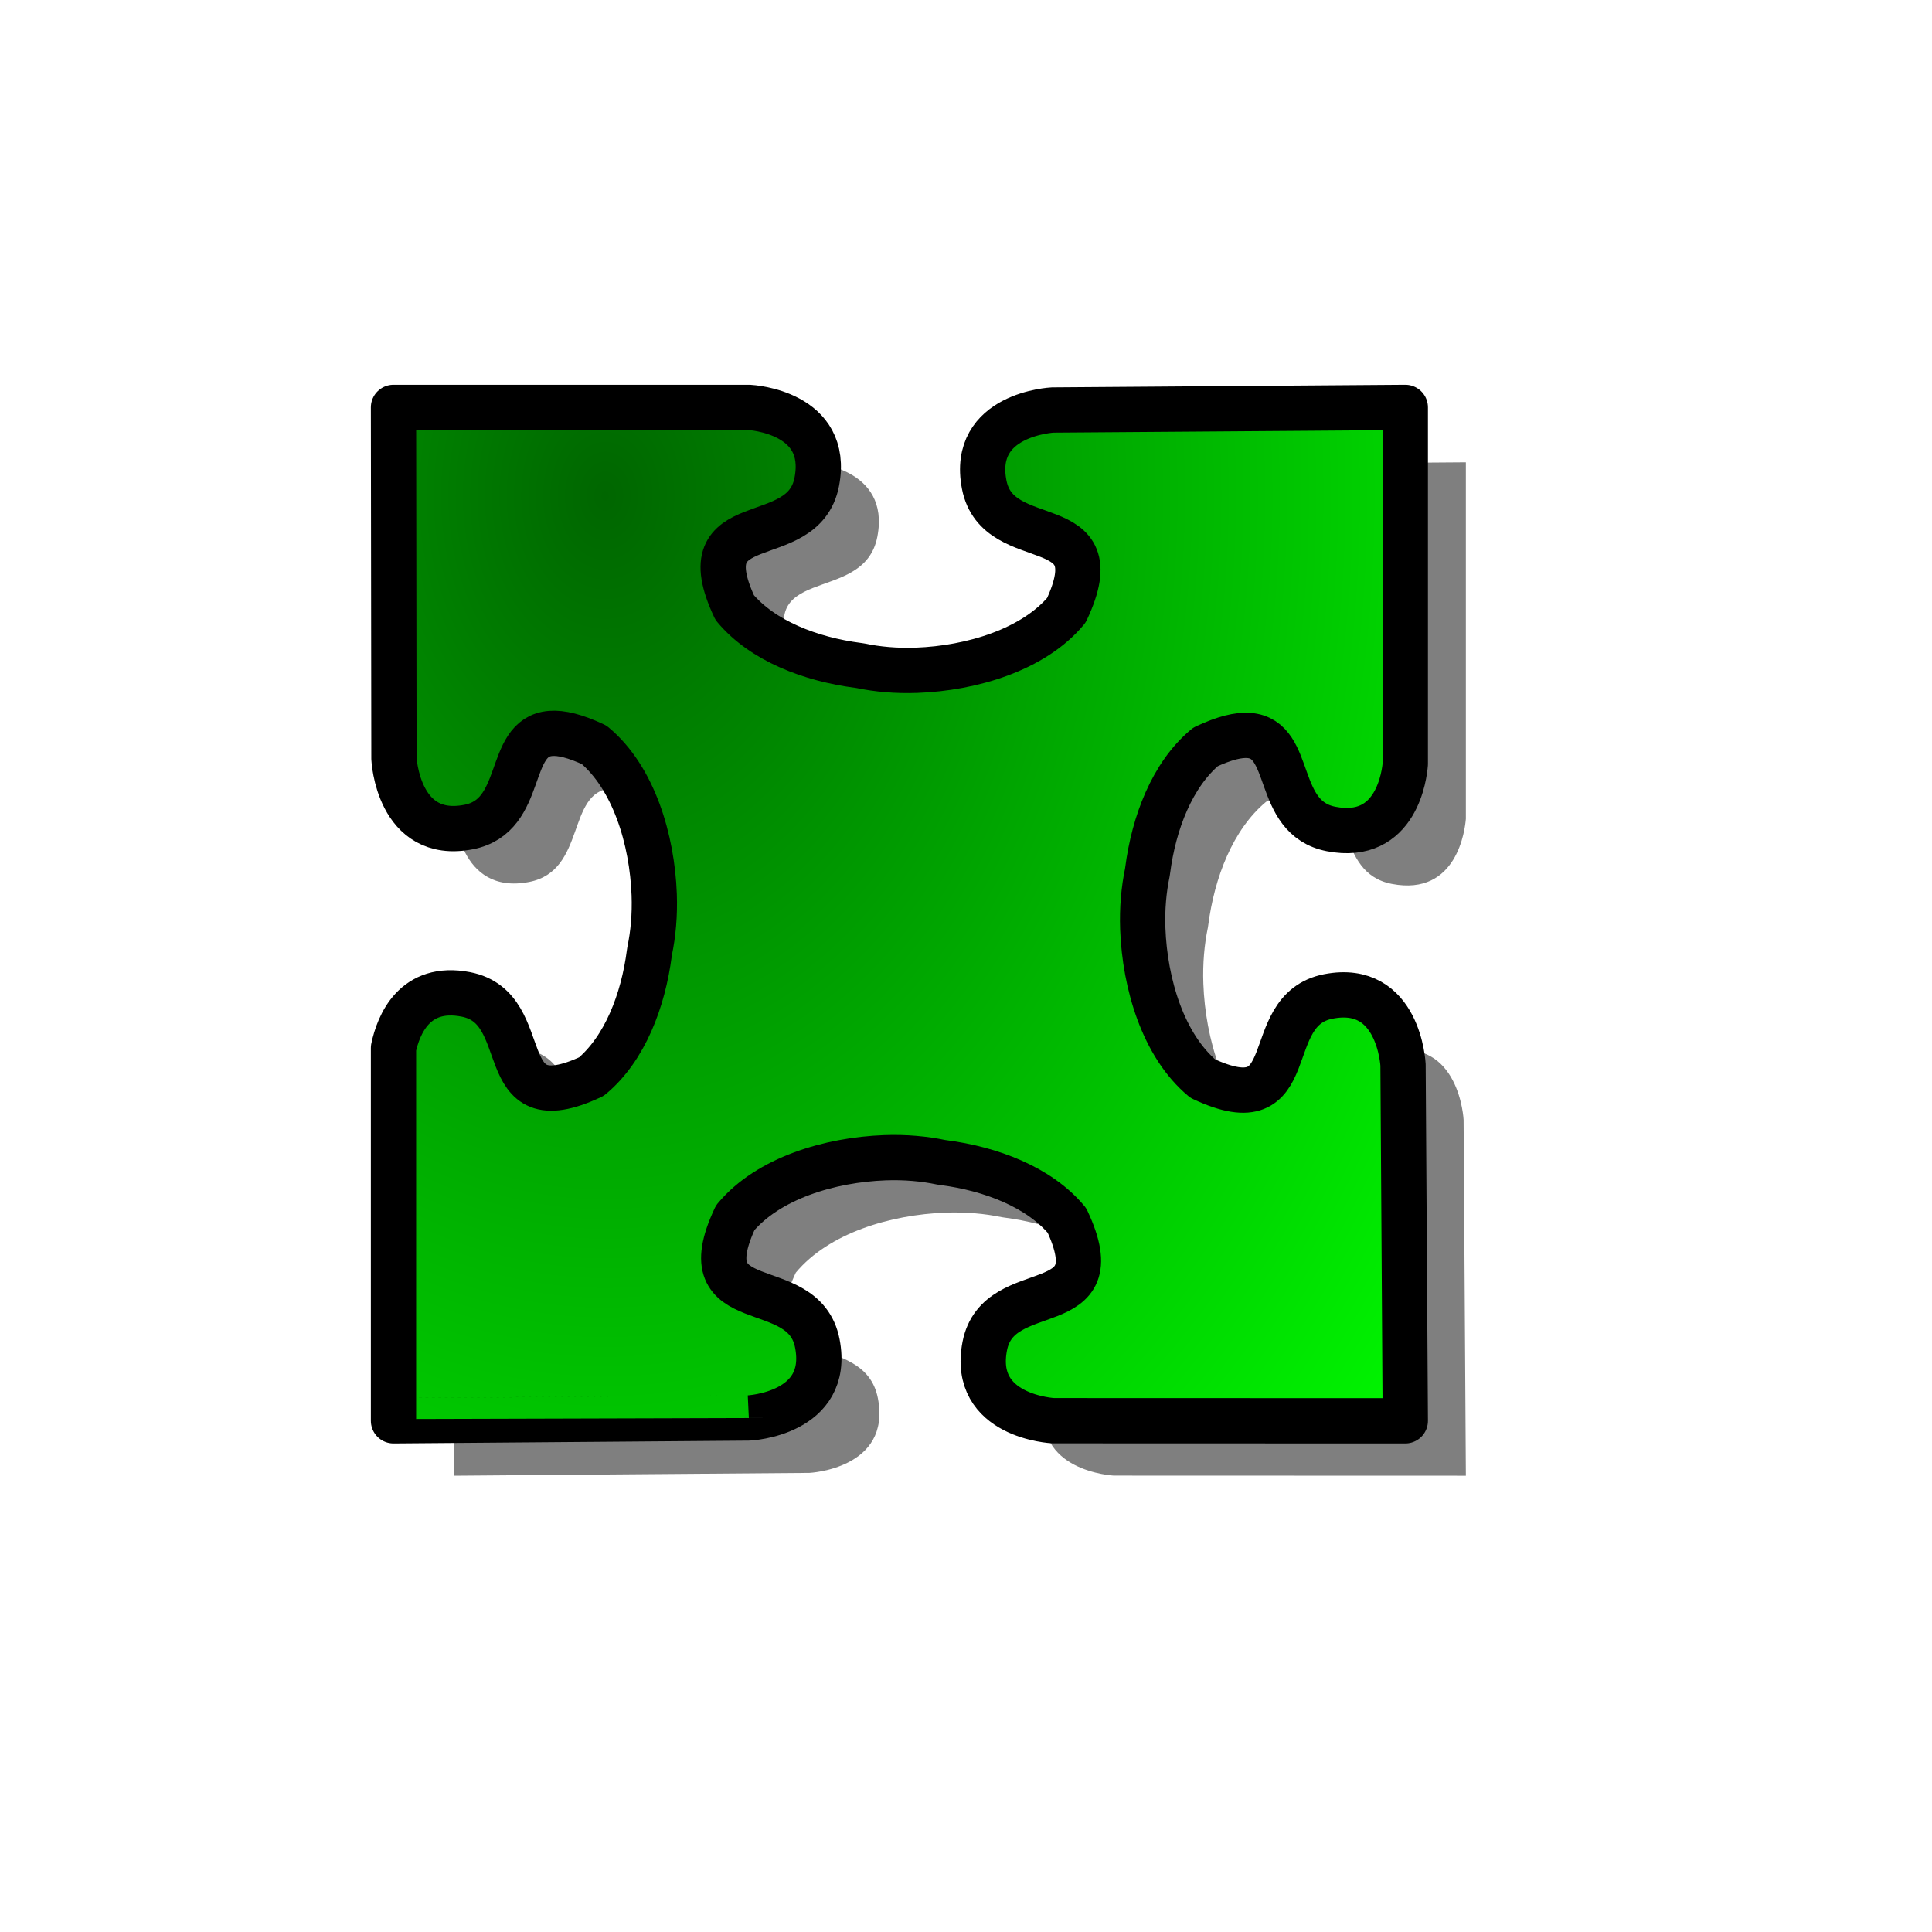
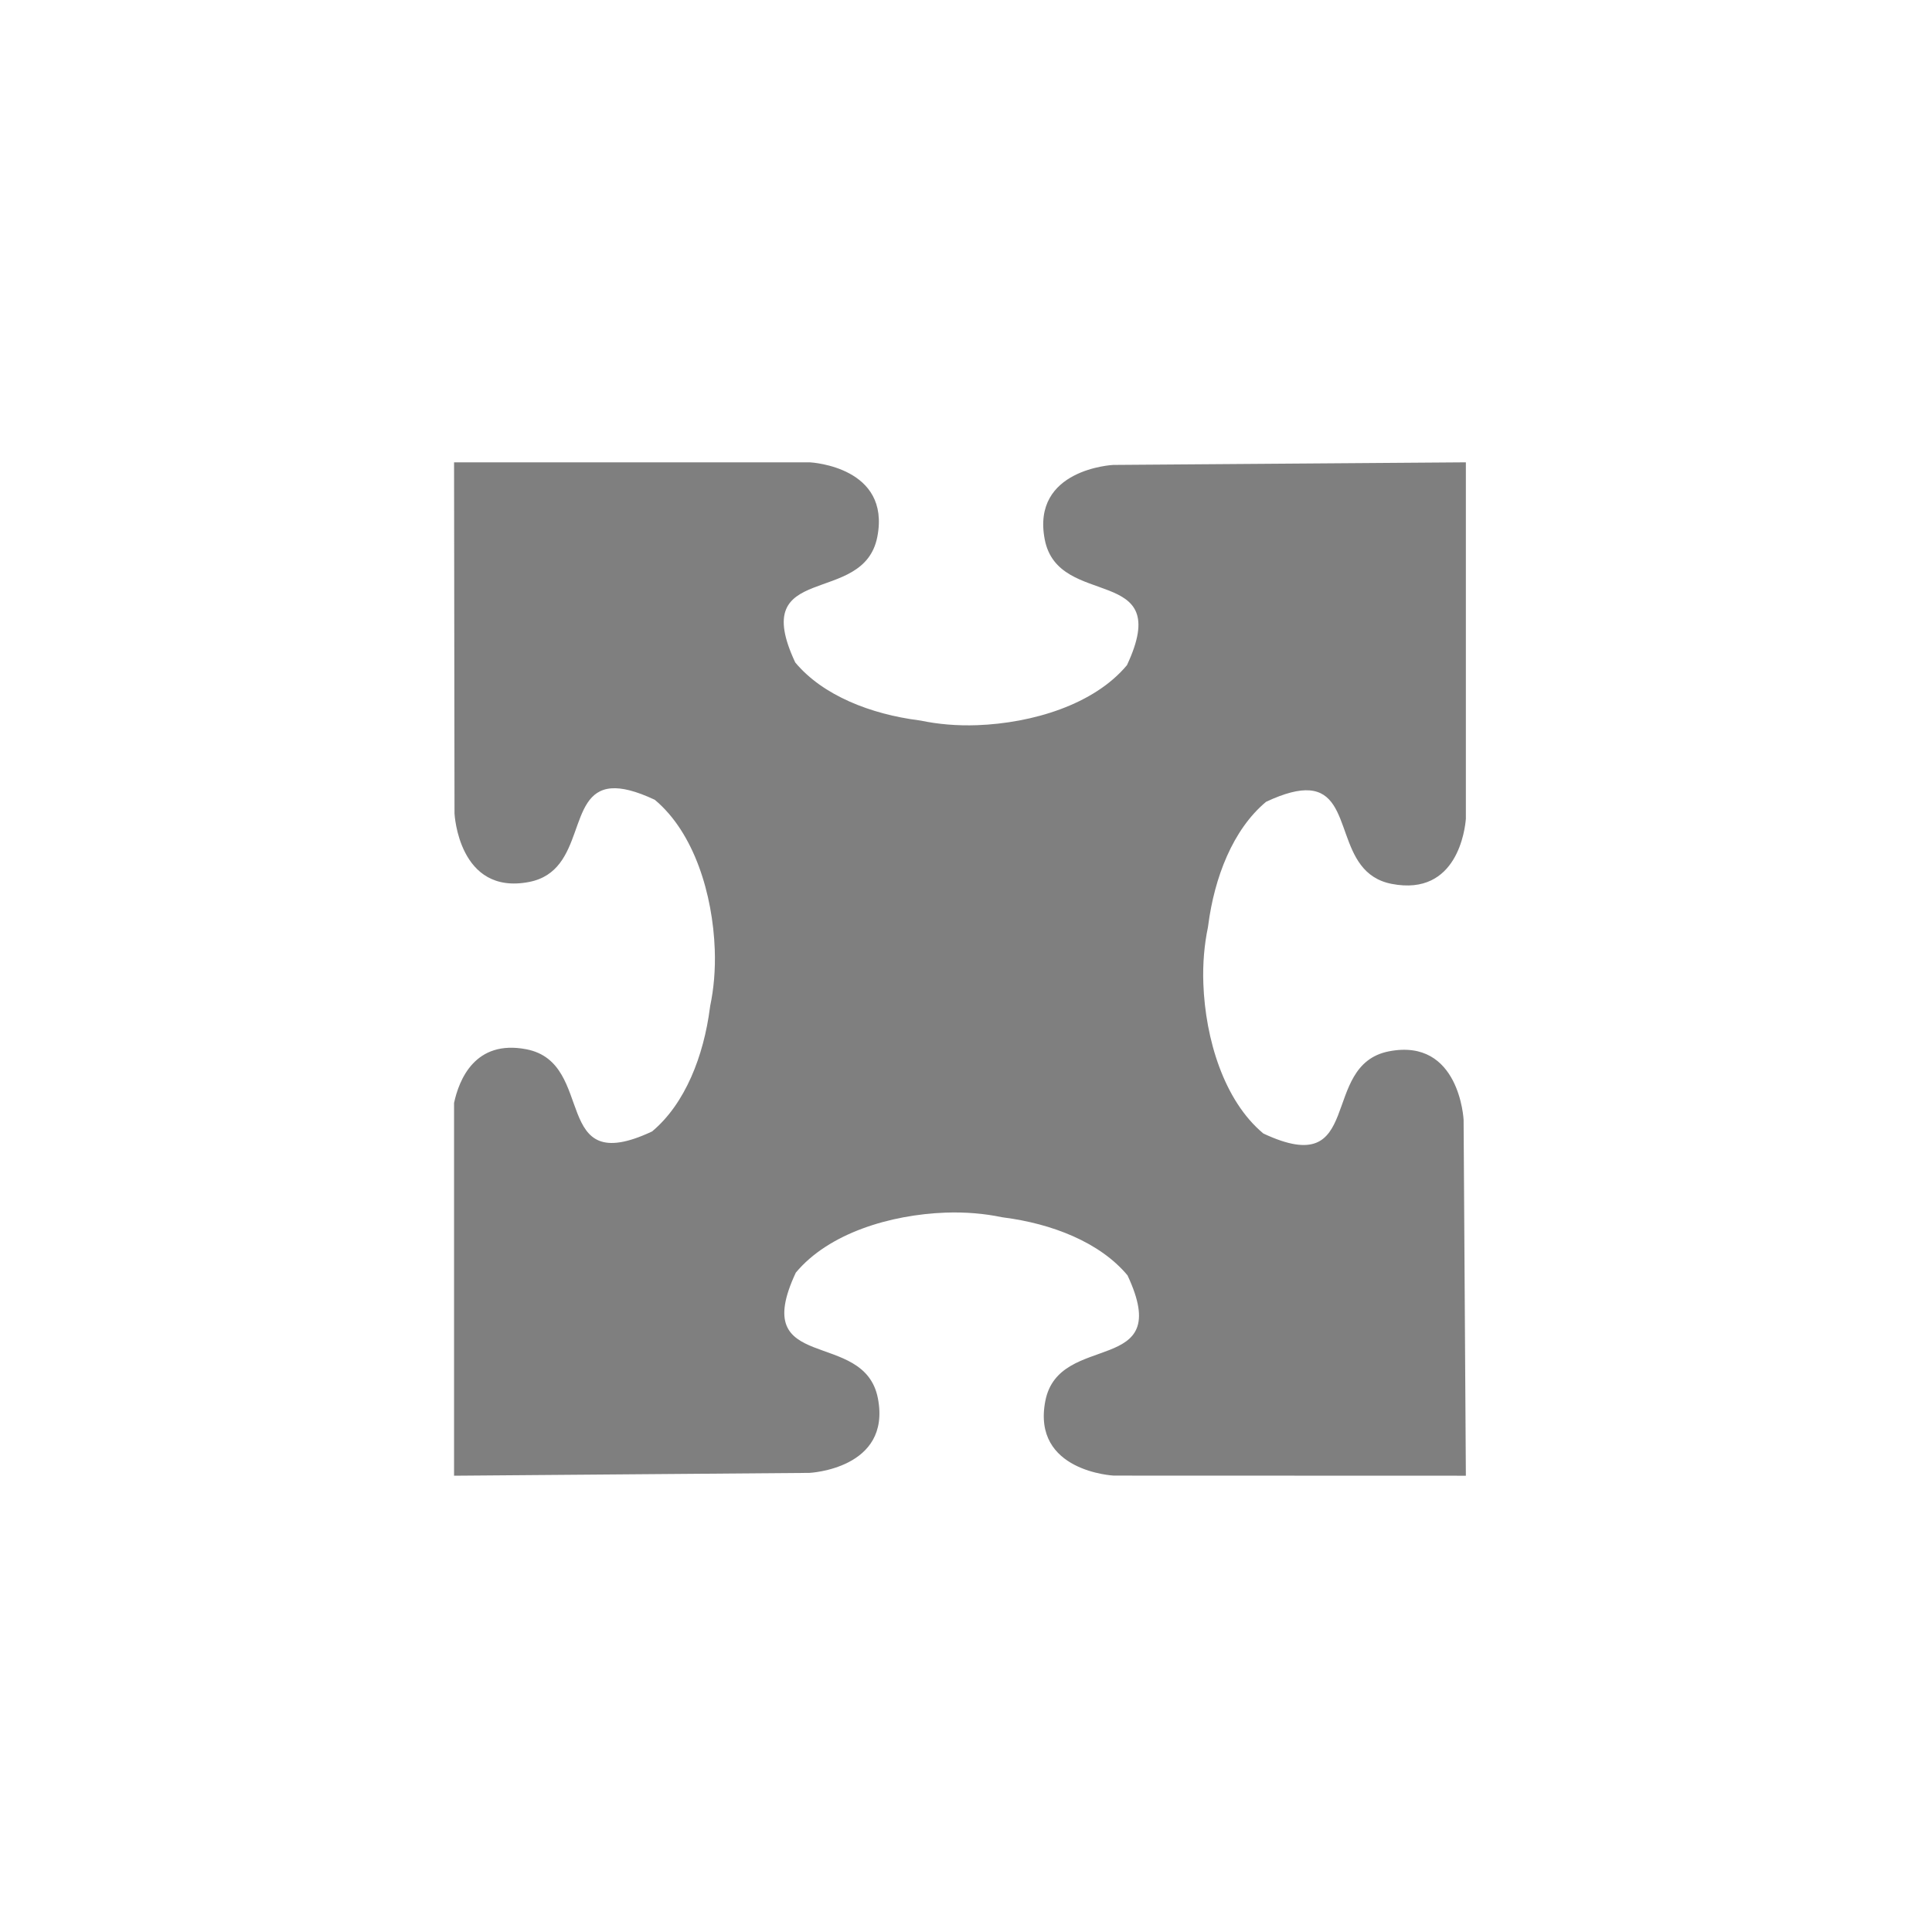
<svg xmlns="http://www.w3.org/2000/svg" xmlns:ns1="http://www.inkscape.org/namespaces/inkscape" xmlns:ns2="http://sodipodi.sourceforge.net/DTD/sodipodi-0.dtd" xmlns:xlink="http://www.w3.org/1999/xlink" height="400pt" id="svg1" ns1:version="0.38.1" ns2:docbase="/var/www/html/svg_gallery/svg/jigsaw" ns2:docname="jigsaw_green_03.svg" ns2:version="0.32" width="400pt">
  <defs id="defs3">
    <linearGradient id="linearGradient1085">
      <stop id="stop1086" offset="0" style="stop-color:#006600;stop-opacity:1;" />
      <stop id="stop1087" offset="1" style="stop-color:#00ff00;stop-opacity:1;" />
    </linearGradient>
    <radialGradient cx="1.716" cy="-0.64" fx="1.716" fy="-0.64" id="radialGradient1088" r="4.103" xlink:href="#linearGradient1085" />
    <radialGradient cx="-1.937" cy="-0.635" fx="-1.937" fy="-0.635" id="radialGradient1089" r="4.103" xlink:href="#linearGradient1085" />
    <radialGradient cx="-0.424" cy="-2.491" fx="-0.424" fy="-2.491" gradientTransform="scale(0.752,1.33)" id="radialGradient1090" r="4.103" xlink:href="#linearGradient1085" />
    <radialGradient cx="-0.422" cy="0.256" fx="-0.422" fy="0.256" gradientTransform="scale(0.752,1.33)" id="radialGradient1091" r="4.103" xlink:href="#linearGradient1085" />
    <radialGradient cx="0.777" cy="-0.63" fx="0.777" fy="-0.63" id="radialGradient1092" r="4.103" xlink:href="#linearGradient1085" />
    <radialGradient cx="-2.876" cy="-0.639" fx="-2.876" fy="-0.639" id="radialGradient1093" r="4.103" xlink:href="#linearGradient1085" />
    <radialGradient cx="-0.424" cy="-1.781" fx="-0.424" fy="-1.781" gradientTransform="scale(0.752,1.33)" id="radialGradient1094" r="4.103" xlink:href="#linearGradient1085" />
    <radialGradient cx="-0.419" cy="0.962" fx="-0.419" fy="0.962" gradientTransform="scale(0.752,1.33)" id="radialGradient1095" r="4.103" xlink:href="#linearGradient1085" />
    <radialGradient cx="0.239" cy="0.079" fx="0.239" fy="0.079" gradientTransform="scale(0.868,1.152)" id="radialGradient1096" r="1.278" xlink:href="#linearGradient1085" />
  </defs>
  <ns2:namedview bordercolor="#666666" borderopacity="1.0" id="base" ns1:cx="310.34721" ns1:cy="163.60373" ns1:pageopacity="0.0" ns1:pageshadow="2" ns1:window-height="696" ns1:window-width="854" ns1:window-x="314" ns1:window-y="24" ns1:zoom="1.00000000" pagecolor="#ffffff" showgrid="true" />
  <g id="g842">
    <path d="M 125.344,127.625 C 125.344,127.625 125.469,224.563 125.469,224.562 C 125.469,224.562 126.548,247.249 146.062,243.469 C 161.918,240.398 156.295,218.591 168.75,217.625 C 171.624,217.402 175.465,218.301 180.75,220.781 C 191.659,229.876 196.753,246.926 197.312,262.125 C 197.519,267.736 197.029,273.013 196.062,277.625 C 196.038,277.83 195.995,278.045 195.969,278.25 C 194.275,291.364 189.207,304.668 180,312.344 C 151.812,325.573 164.827,293.436 145.312,289.656 C 131.094,286.902 126.702,298.135 125.344,304.469 L 125.344,407.375 C 125.344,407.375 223.438,406.594 223.438,406.594 C 223.438,406.594 246.124,405.515 242.344,386 C 238.564,366.485 206.458,379.5 219.688,351.312 C 228.783,340.403 245.801,335.31 261,334.75 C 266.611,334.543 271.888,335.033 276.5,336 C 276.705,336.025 276.92,336.067 277.125,336.094 C 290.239,337.788 303.574,342.856 311.25,352.062 C 324.479,380.25 292.342,367.235 288.562,386.75 C 284.783,406.265 307.469,407.344 307.469,407.344 L 404.656,407.375 C 404.656,407.375 404.031,309.125 404.031,309.125 C 404.031,309.125 402.952,286.439 383.438,290.219 C 363.923,293.999 376.938,326.135 348.75,312.906 C 337.841,303.811 332.747,286.762 332.188,271.562 C 331.981,265.952 332.471,260.675 333.438,256.062 C 333.462,255.858 333.505,255.642 333.531,255.438 C 335.225,242.323 340.293,229.02 349.5,221.344 C 354.785,218.863 358.626,217.965 361.5,218.188 C 373.955,219.153 368.332,240.929 384.188,244 C 402.395,247.527 404.449,228.66 404.656,226.031 L 404.656,127.625 C 404.656,127.625 307.312,128.344 307.312,128.344 C 307.312,128.344 284.626,129.423 288.406,148.938 C 292.186,168.452 324.323,155.437 311.094,183.625 C 301.999,194.534 284.949,199.628 269.75,200.188 C 264.139,200.394 258.862,199.904 254.25,198.938 C 254.045,198.913 253.83,198.87 253.625,198.844 C 240.511,197.15 227.207,192.082 219.531,182.875 C 206.302,154.687 238.408,167.702 242.188,148.188 C 245.908,128.981 224.223,127.663 223.531,127.625 L 125.344,127.625 z " id="path1552" ns2:nodetypes="ccccccccccccccccccccccccccccccccccccccccccc" style="fill-opacity:0.5;fill-rule:evenodd;stroke-width:2.868pt;" />
-     <path d="M 108.625,112.469 C 108.625,112.469 108.75,209.406 108.75,209.406 C 108.75,209.406 109.829,232.092 129.344,228.312 C 145.199,225.241 139.577,203.434 152.031,202.469 C 154.905,202.246 158.746,203.145 164.031,205.625 C 174.94,214.72 180.034,231.769 180.594,246.969 C 180.8,252.58 180.31,257.857 179.344,262.469 C 179.319,262.673 179.276,262.889 179.25,263.094 C 177.556,276.208 172.488,289.512 163.281,297.188 C 135.094,310.417 148.108,278.28 128.594,274.5 C 114.376,271.746 109.983,282.978 108.625,289.312 L 108.625,392.219 C 108.625,392.219 206.719,391.437 206.719,391.438 C 206.719,391.438 229.405,390.358 225.625,370.844 C 221.845,351.329 189.739,364.344 202.969,336.156 C 212.064,325.247 229.082,320.153 244.281,319.594 C 249.892,319.387 255.169,319.877 259.781,320.844 C 259.986,320.869 260.201,320.911 260.406,320.938 C 273.521,322.631 286.855,327.699 294.531,336.906 C 307.761,365.094 275.624,352.079 271.844,371.594 C 268.064,391.108 290.75,392.187 290.75,392.188 L 387.938,392.219 C 387.938,392.219 387.312,293.969 387.312,293.969 C 387.312,293.969 386.233,271.283 366.719,275.062 C 347.204,278.842 360.219,310.979 332.031,297.75 C 321.122,288.655 316.028,271.606 315.469,256.406 C 315.262,250.795 315.752,245.518 316.719,240.906 C 316.744,240.702 316.786,240.486 316.812,240.281 C 318.506,227.167 323.574,213.863 332.781,206.188 C 338.066,203.707 341.907,202.808 344.781,203.031 C 357.236,203.997 351.613,225.773 367.469,228.844 C 385.677,232.37 387.73,213.504 387.938,210.875 L 387.938,112.469 C 387.938,112.469 290.594,113.188 290.594,113.188 C 290.594,113.188 267.908,114.267 271.688,133.781 C 275.467,153.296 307.604,140.281 294.375,168.469 C 285.28,179.378 268.231,184.472 253.031,185.031 C 247.42,185.238 242.143,184.748 237.531,183.781 C 237.327,183.756 237.111,183.714 236.906,183.688 C 223.792,181.994 210.488,176.926 202.812,167.719 C 189.583,139.531 221.689,152.546 225.469,133.031 C 229.189,113.825 207.504,112.507 206.812,112.469 L 108.625,112.469 z " id="path1114" ns2:nodetypes="ccccccccccccccccccccccccccccccccccccccccccc" style="fill:url(#radialGradient1096);fill-opacity:1;fill-rule:evenodd;stroke:#000000;stroke-width:12.5;stroke-dasharray:none;stroke-linejoin:round;" />
  </g>
</svg>